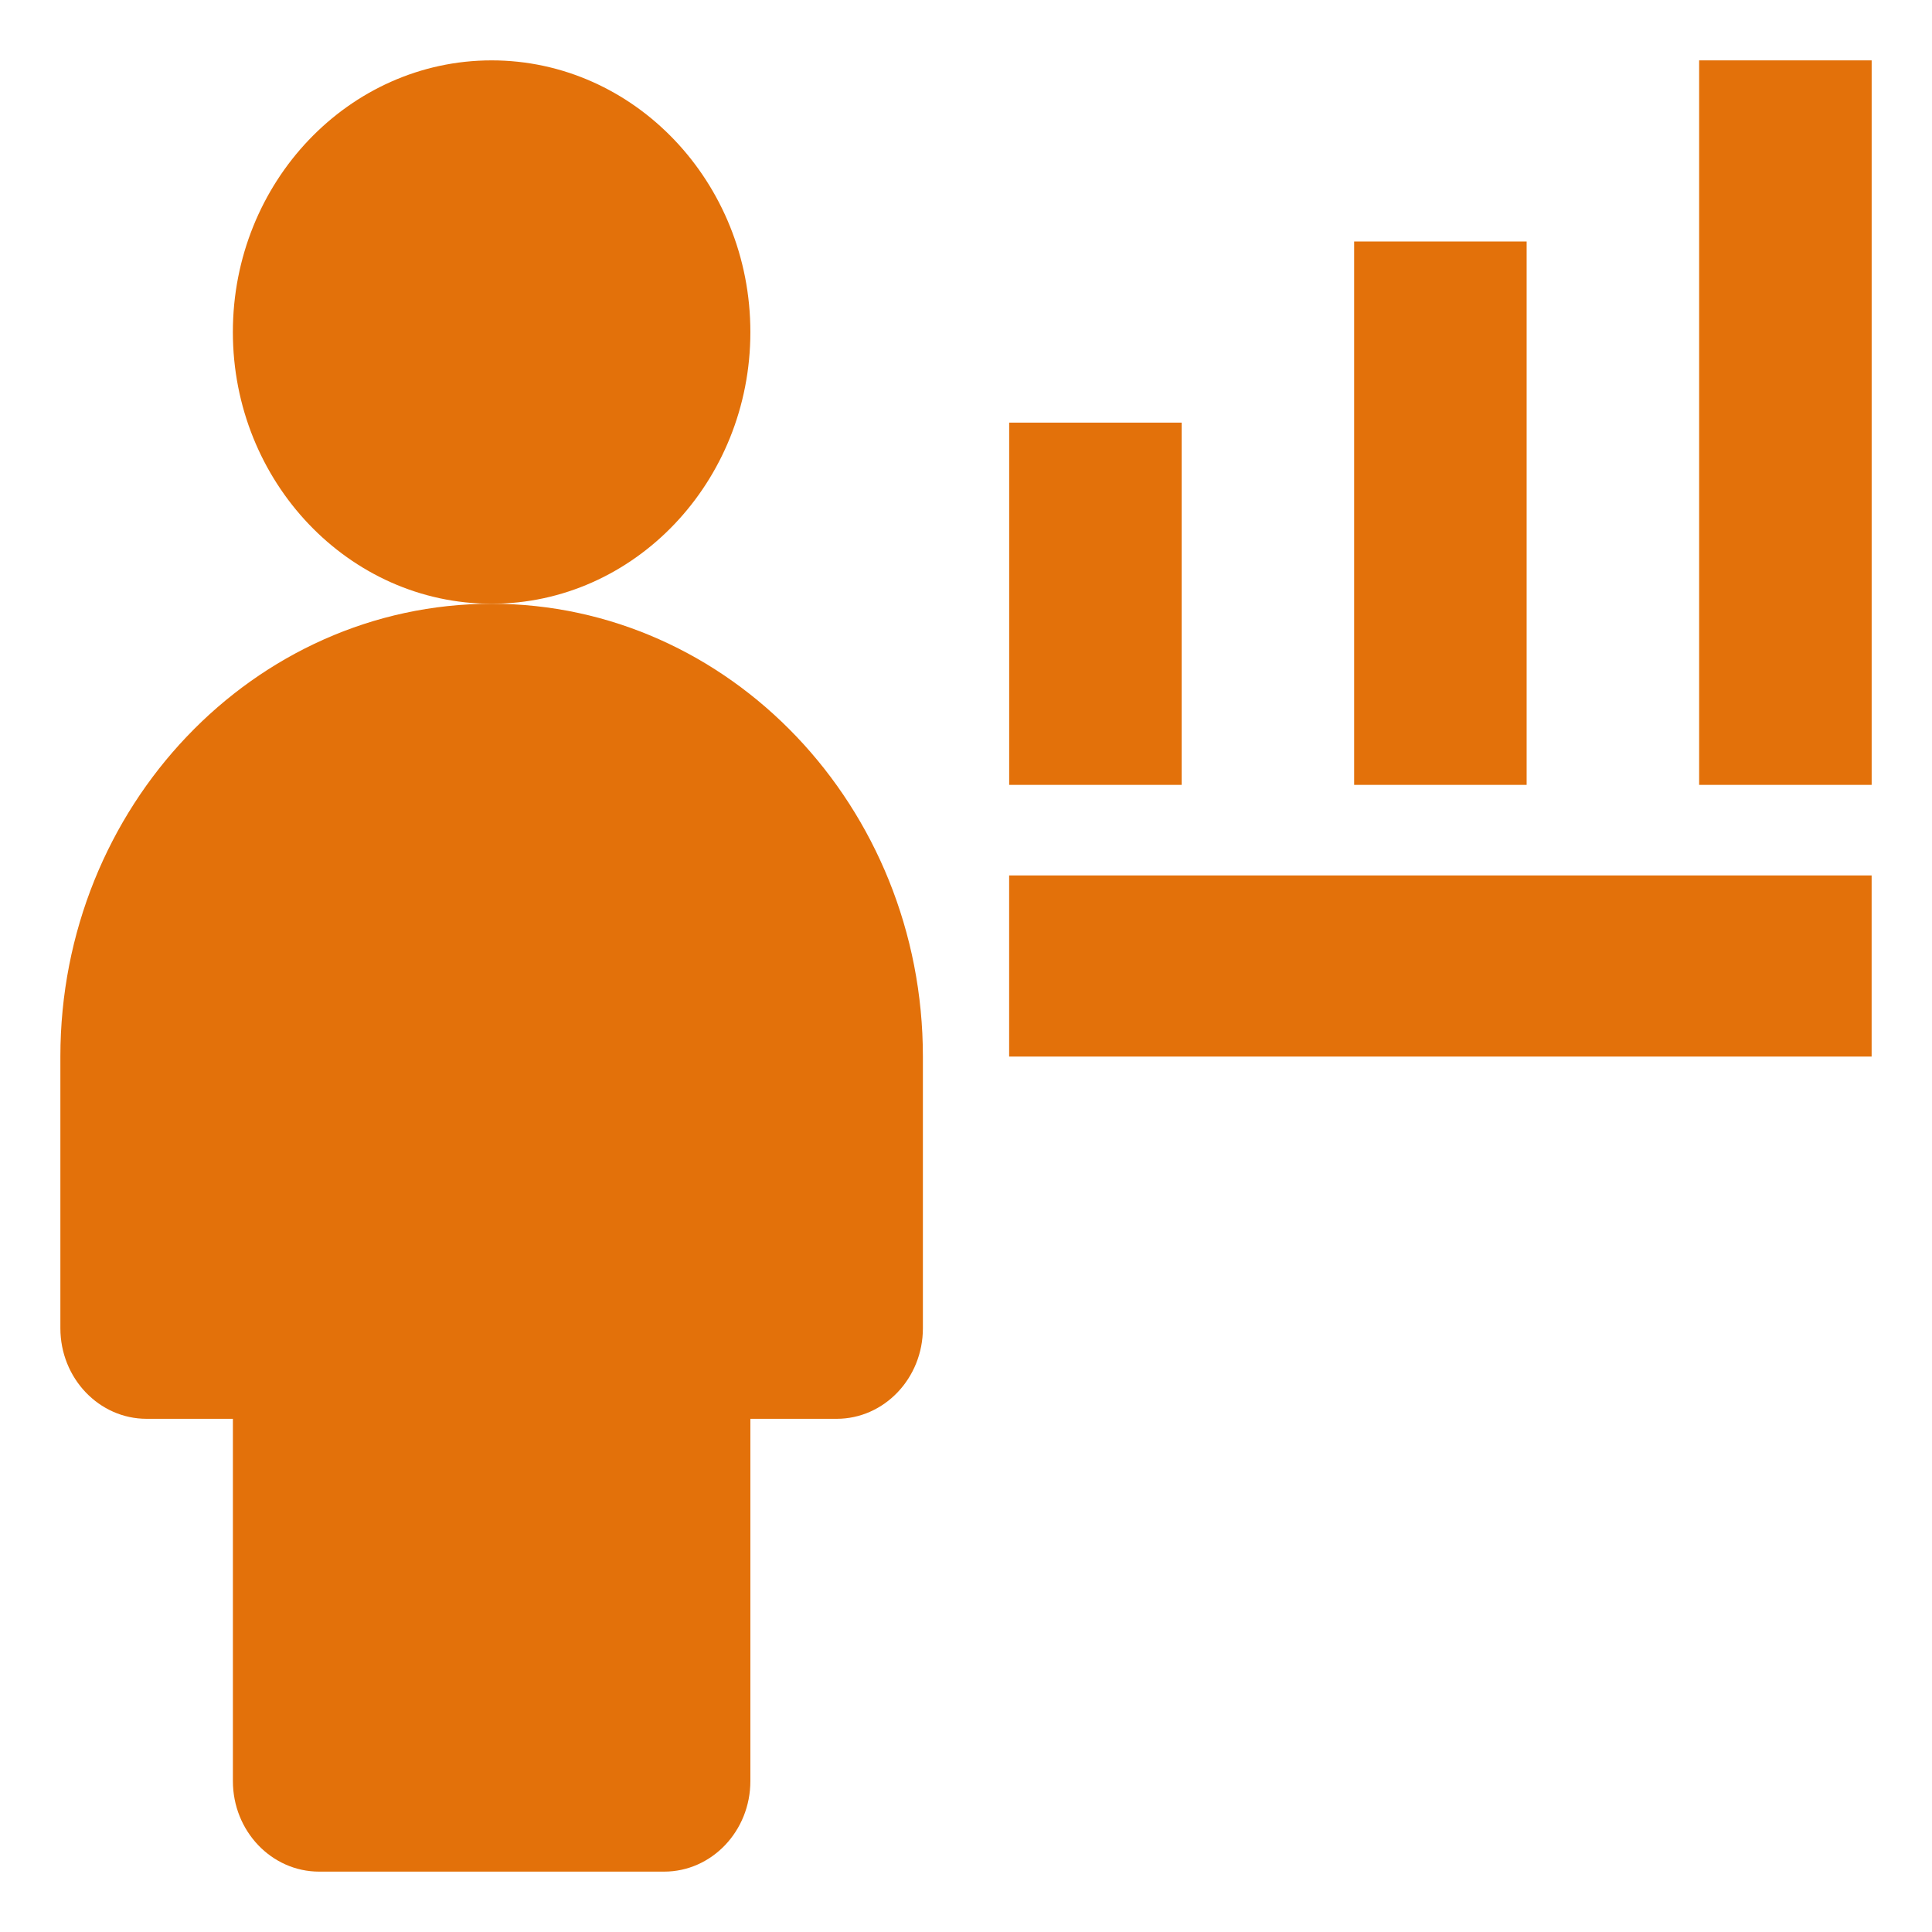
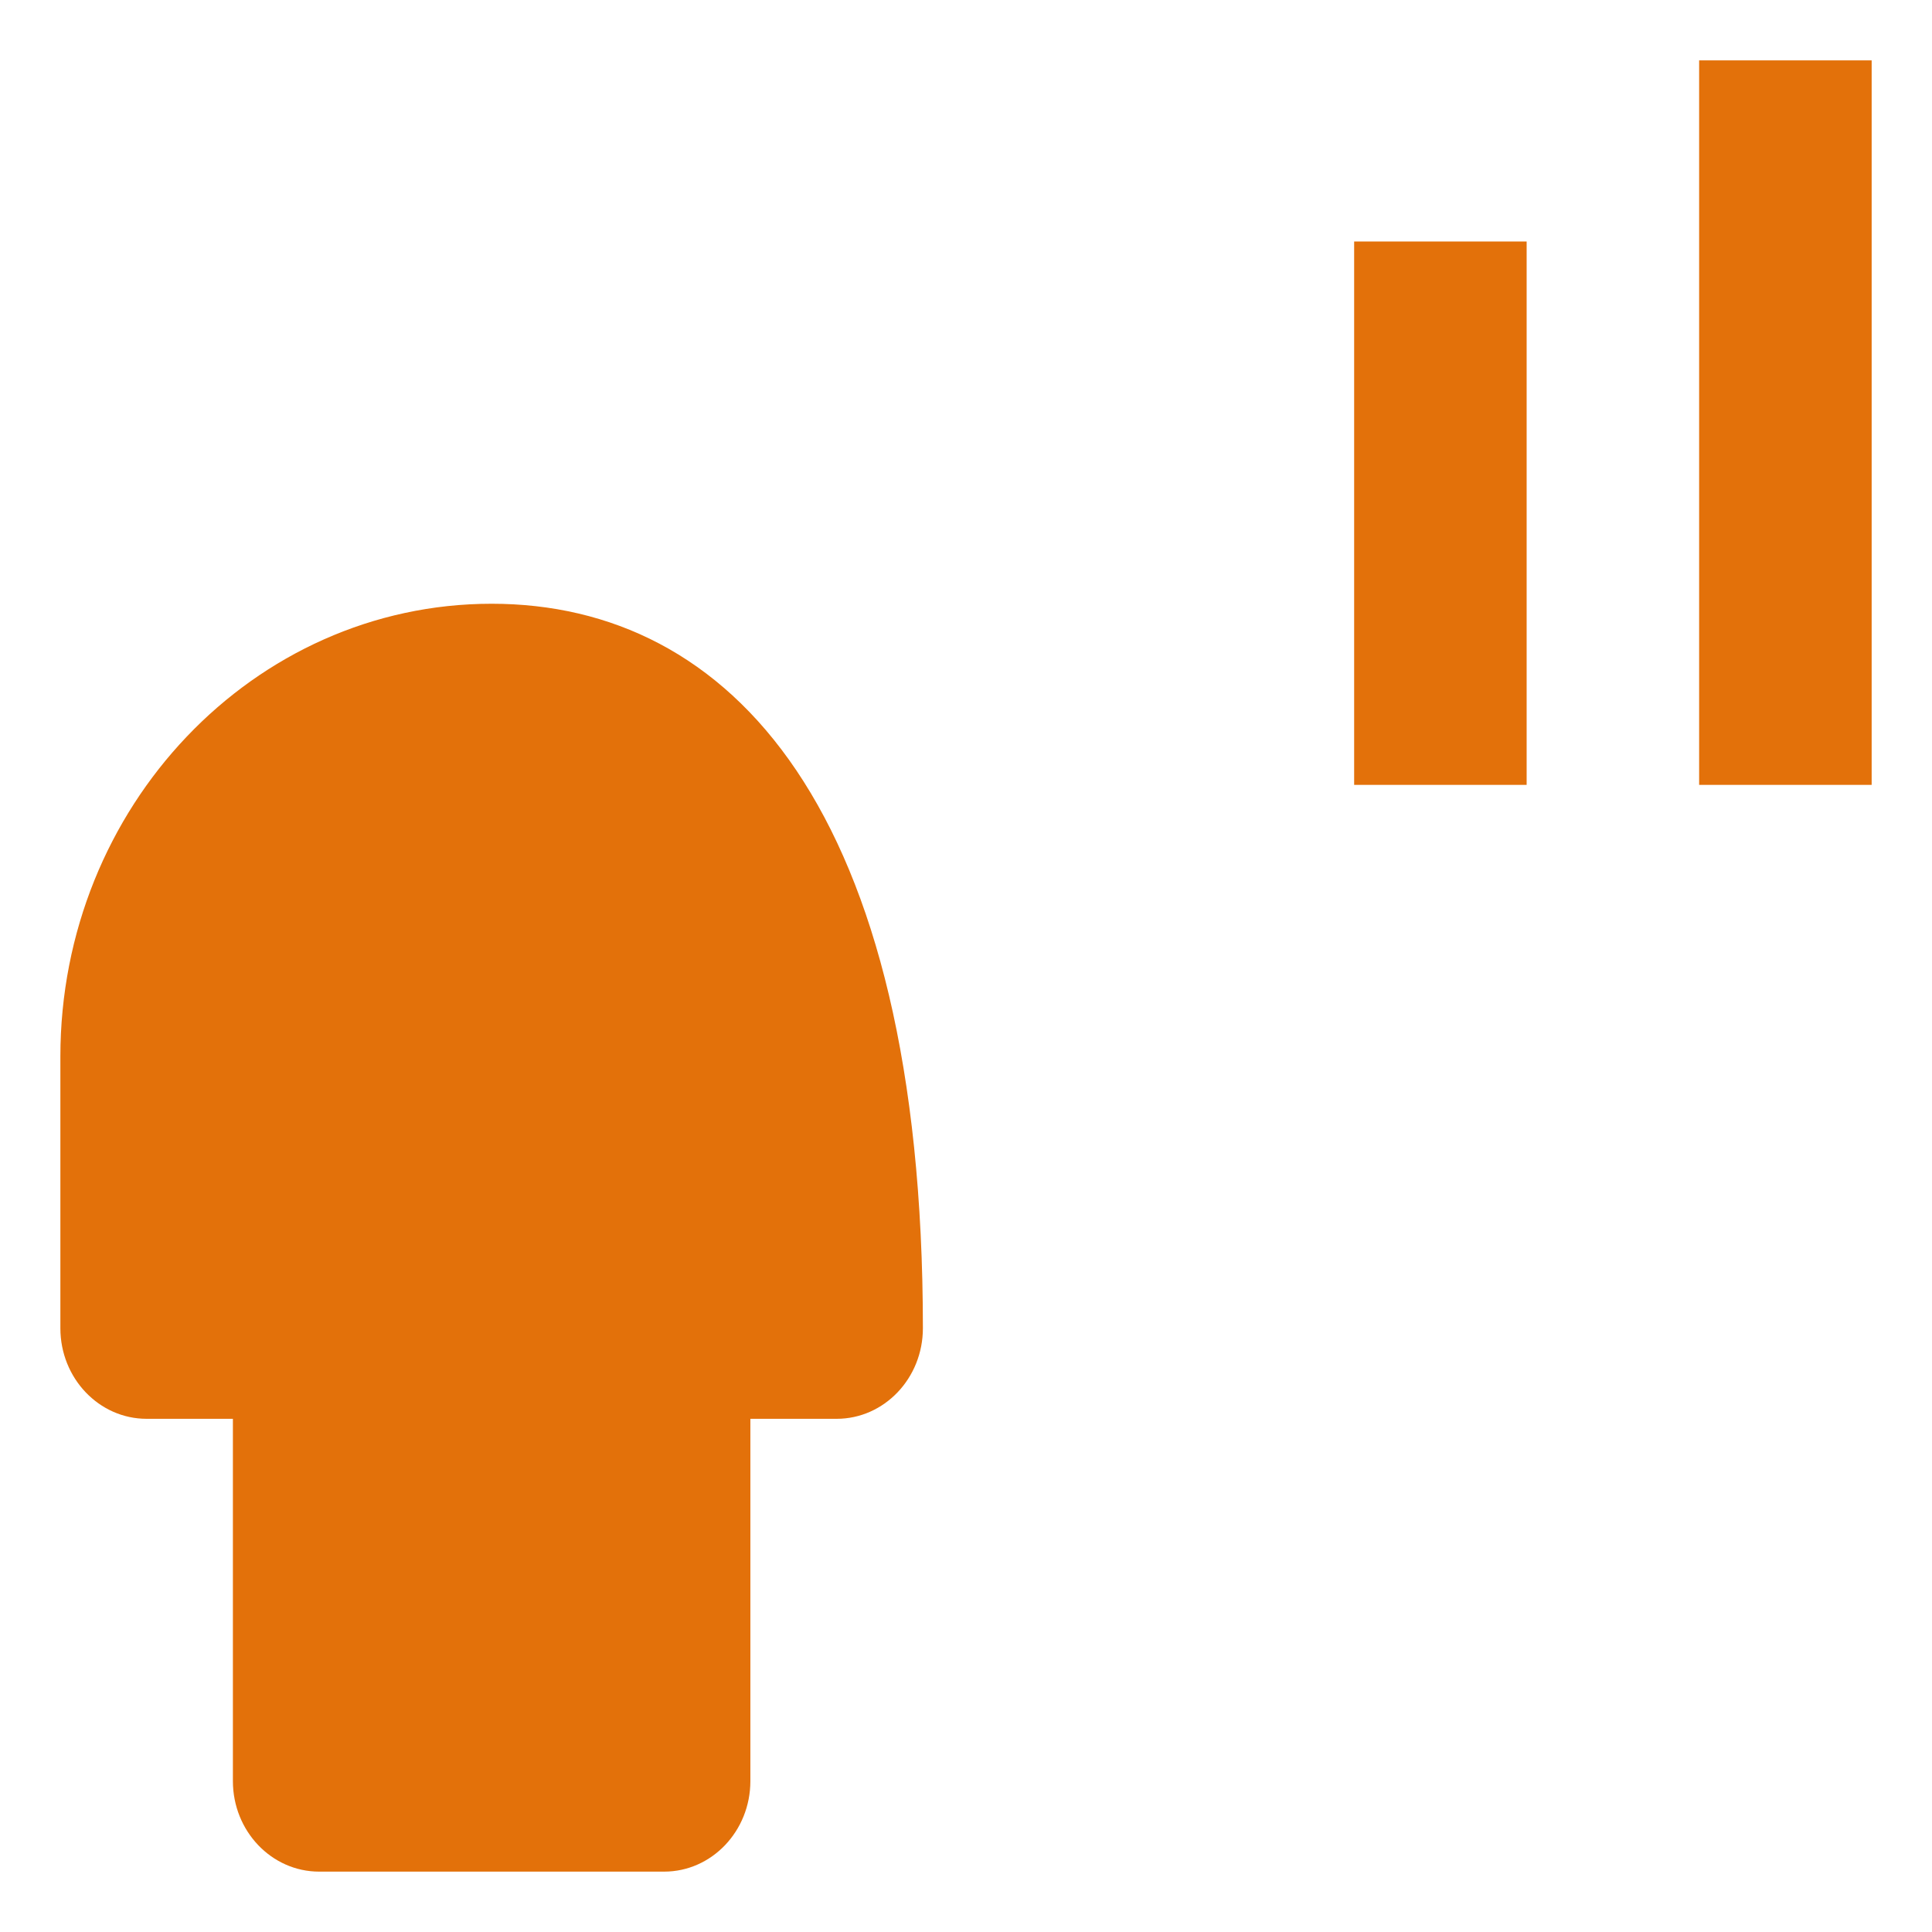
<svg xmlns="http://www.w3.org/2000/svg" width="64" height="64" viewBox="0 0 64 64" fill="none">
-   <path fill-rule="evenodd" clip-rule="evenodd" d="M33.43 26H39.144V14H33.43V26Z" fill="#E3710A" />
  <path fill-rule="evenodd" clip-rule="evenodd" d="M44.858 26H50.572V8H44.858V26Z" fill="#E3710A" />
  <path fill-rule="evenodd" clip-rule="evenodd" d="M56.286 26H62.001V2H56.286V26Z" fill="#E3710A" />
-   <path fill-rule="evenodd" clip-rule="evenodd" d="M24.857 11C24.857 6.037 21.012 2 16.286 2C11.559 2 7.714 6.037 7.714 11C7.714 15.963 11.559 20 16.286 20C21.012 20 24.857 15.963 24.857 11Z" fill="#E3710A" />
-   <path fill-rule="evenodd" clip-rule="evenodd" d="M16.286 20C8.41 20 2 26.729 2 35V44C2 45.655 3.28 47 4.857 47H7.715V59C7.715 60.655 8.994 62 10.572 62H22C23.578 62 24.857 60.655 24.857 59V47H27.715C29.292 47 30.572 45.655 30.572 44V35C30.572 26.729 24.162 20 16.286 20Z" fill="#E3710A" />
-   <path fill-rule="evenodd" clip-rule="evenodd" d="M33.429 35H62V29H33.429V35Z" fill="#E3710A" />
+   <path fill-rule="evenodd" clip-rule="evenodd" d="M16.286 20C8.41 20 2 26.729 2 35V44C2 45.655 3.28 47 4.857 47H7.715V59C7.715 60.655 8.994 62 10.572 62H22C23.578 62 24.857 60.655 24.857 59V47H27.715C29.292 47 30.572 45.655 30.572 44C30.572 26.729 24.162 20 16.286 20Z" fill="#E3710A" />
</svg>